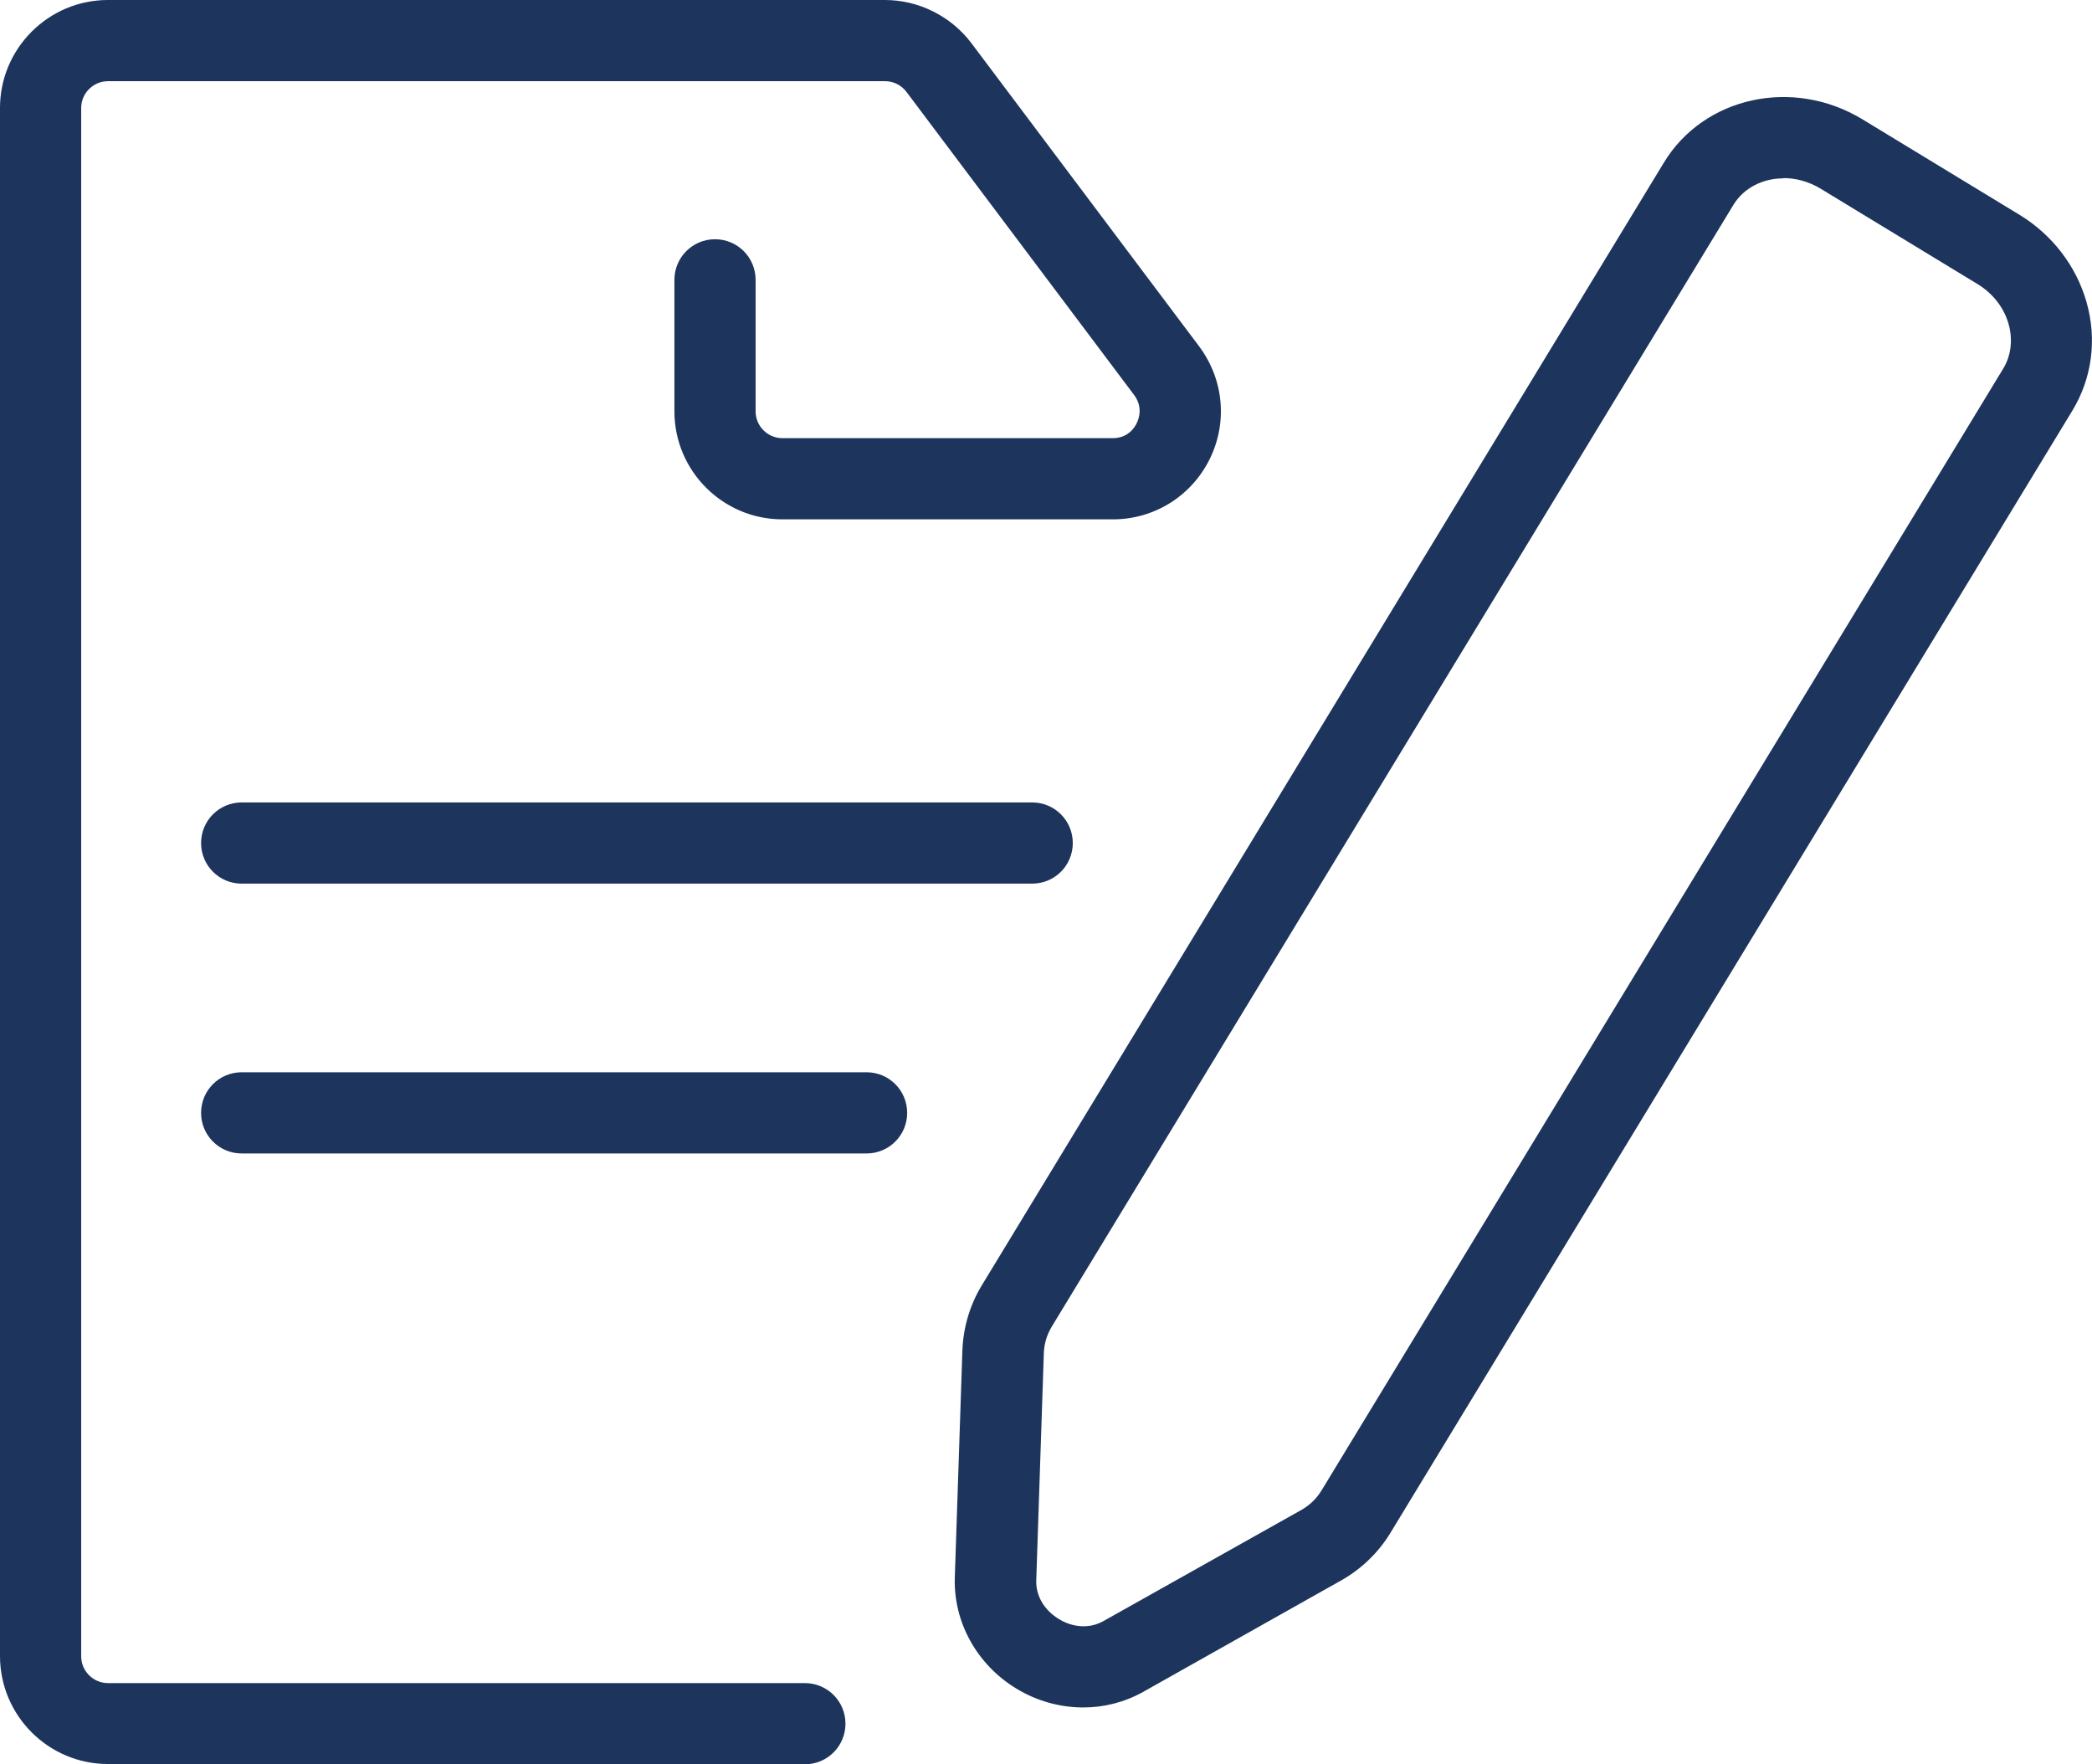
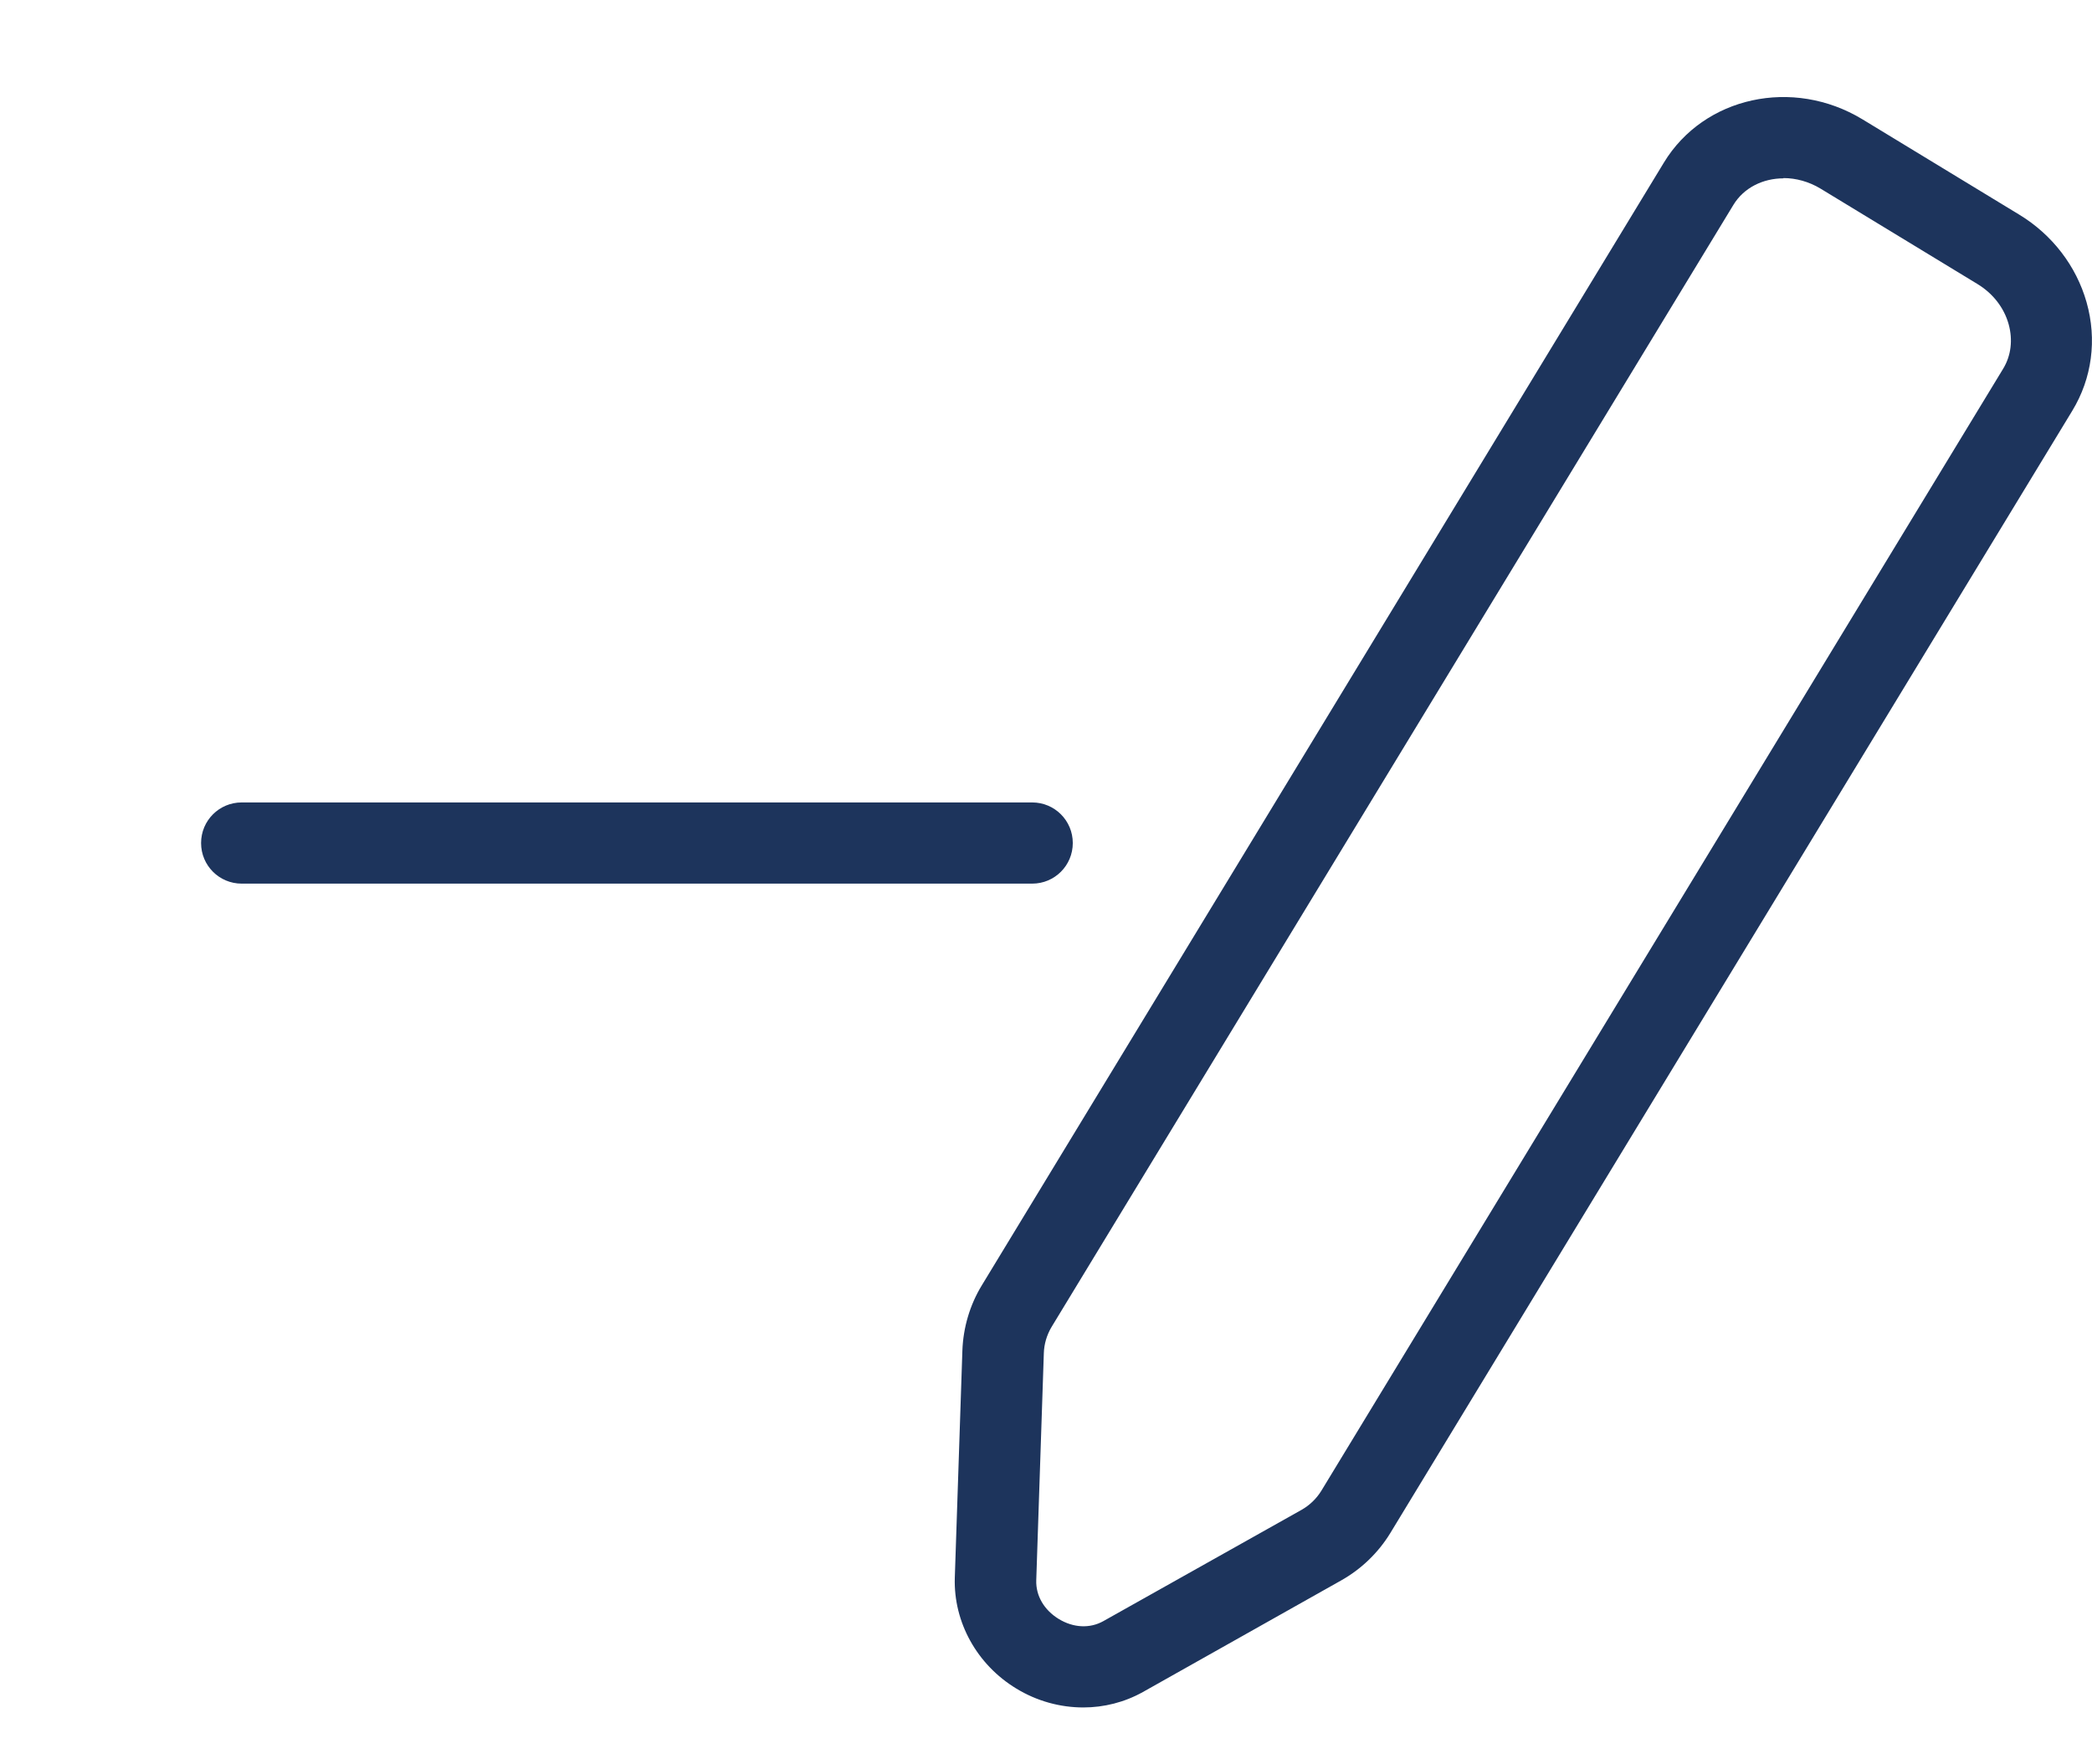
<svg xmlns="http://www.w3.org/2000/svg" id="Warstwa_2" viewBox="0 0 77.3 65.18">
  <defs>
    <style>.cls-1{fill:#1d345c;}</style>
  </defs>
  <g id="Warstwa_1-2">
-     <path class="cls-1" d="m29.74,65.18H3.99c-2.2,0-3.99-1.79-3.99-3.99V3.99C0,1.79,1.79,0,3.99,0h28.71c1.25,0,2.44.6,3.19,1.59l8.42,11.21c.91,1.22,1.06,2.82.38,4.18-.68,1.36-2.05,2.21-3.57,2.21h-12.21c-2.2,0-3.99-1.79-3.99-3.99v-4.86c0-.83.67-1.5,1.5-1.5s1.5.67,1.5,1.5v4.86c0,.54.44.99.99.99h12.21c.55,0,.8-.38.88-.55.08-.16.24-.59-.09-1.04l-8.42-11.21c-.19-.25-.48-.39-.79-.39H3.99c-.54,0-.99.44-.99.99v57.21c0,.54.44.99.99.99h25.75c.83,0,1.5.67,1.5,1.5s-.67,1.5-1.5,1.5Z" />
    <path class="cls-1" d="m38.14,32.65H8.93c-.83,0-1.5-.67-1.5-1.5s.67-1.5,1.5-1.5h29.21c.83,0,1.5.67,1.5,1.5s-.67,1.5-1.5,1.5Z" />
-     <path class="cls-1" d="m32.02,42.62H8.93c-.83,0-1.5-.67-1.5-1.5s.67-1.5,1.5-1.5h23.09c.83,0,1.5.67,1.5,1.5s-.67,1.5-1.5,1.5Z" />
    <path class="cls-1" d="m40.03,63.09c-.85,0-1.71-.23-2.48-.7-1.45-.88-2.32-2.45-2.27-4.09l.28-8.39c.03-.86.28-1.7.72-2.42L61.48,6.01c1.48-2.44,4.77-3.16,7.34-1.6l5.79,3.52c1.22.74,2.11,1.9,2.49,3.24.39,1.38.2,2.81-.53,4.01l-25.2,41.47c-.44.72-1.07,1.33-1.82,1.75l-7.32,4.12c-.68.38-1.44.57-2.2.57ZM65.9,6.59c-.75,0-1.46.34-1.85.98l-25.2,41.47c-.17.29-.27.62-.28.96l-.28,8.39c-.02.57.29,1.1.83,1.43.54.33,1.15.36,1.65.08l7.32-4.11c.3-.17.55-.41.73-.7l25.2-41.47c.29-.48.36-1.06.2-1.64-.17-.61-.58-1.14-1.16-1.49l-5.79-3.52h0c-.43-.26-.91-.39-1.37-.39Z" />
  </g>
</svg>